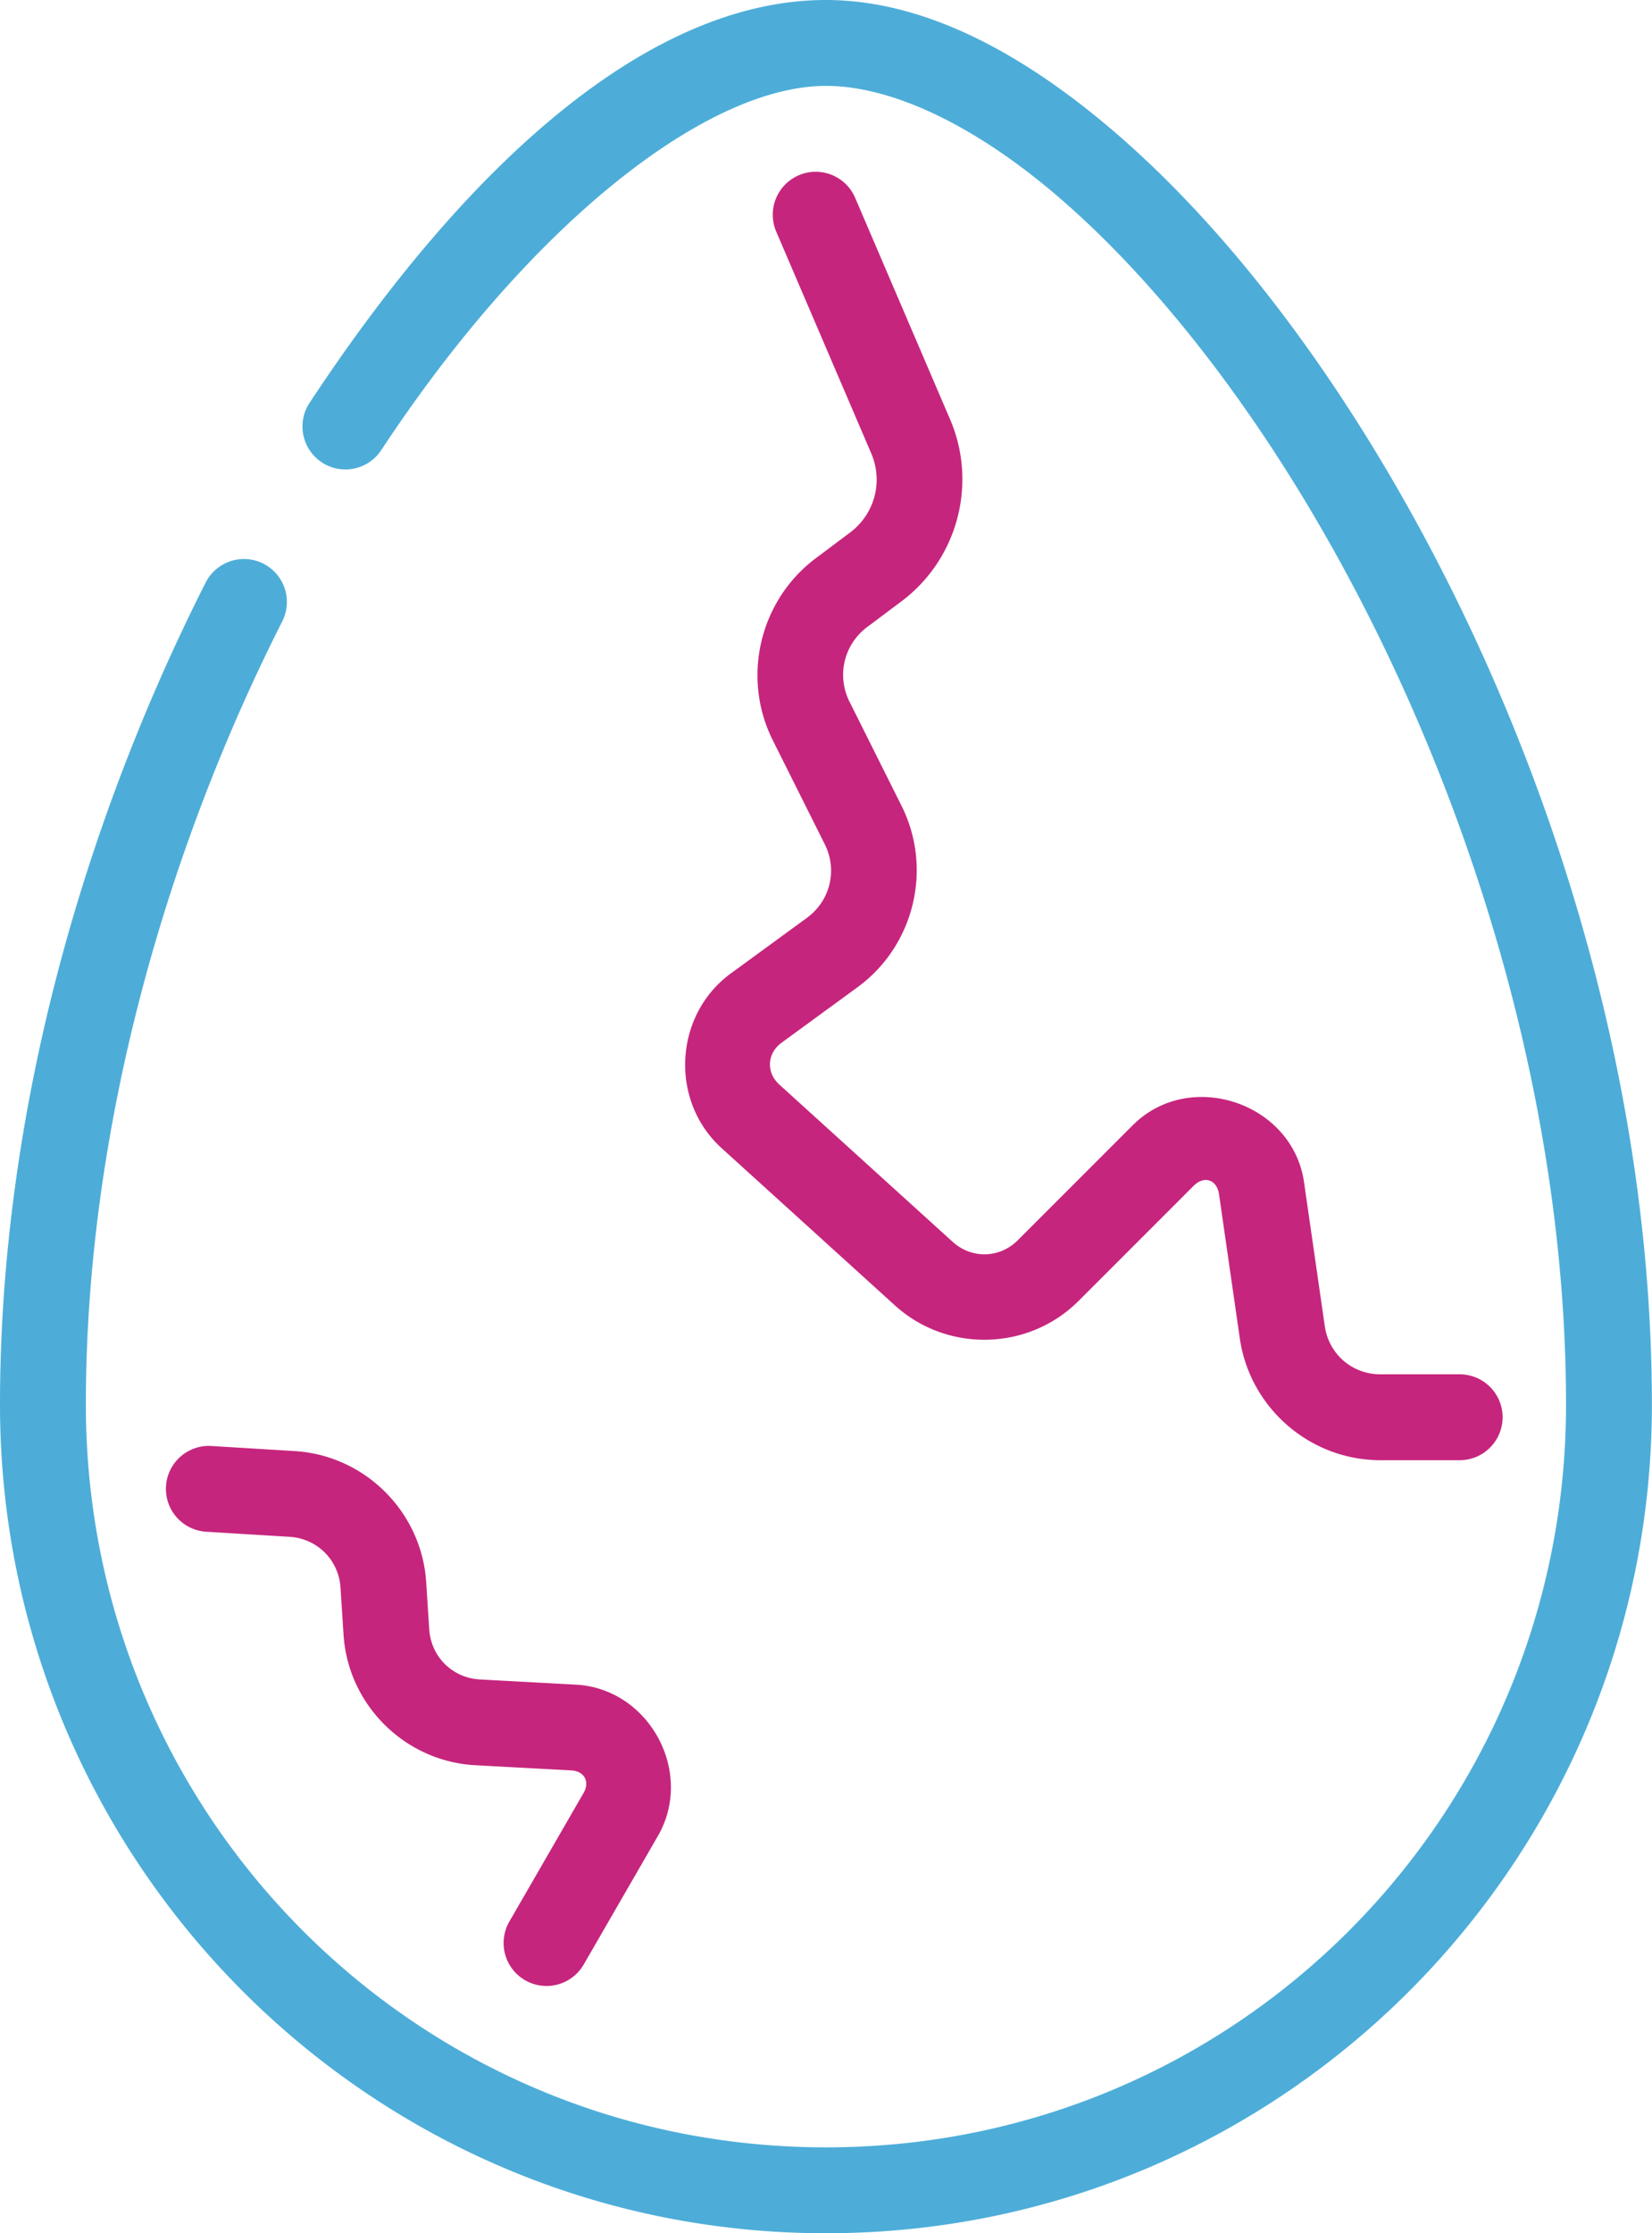
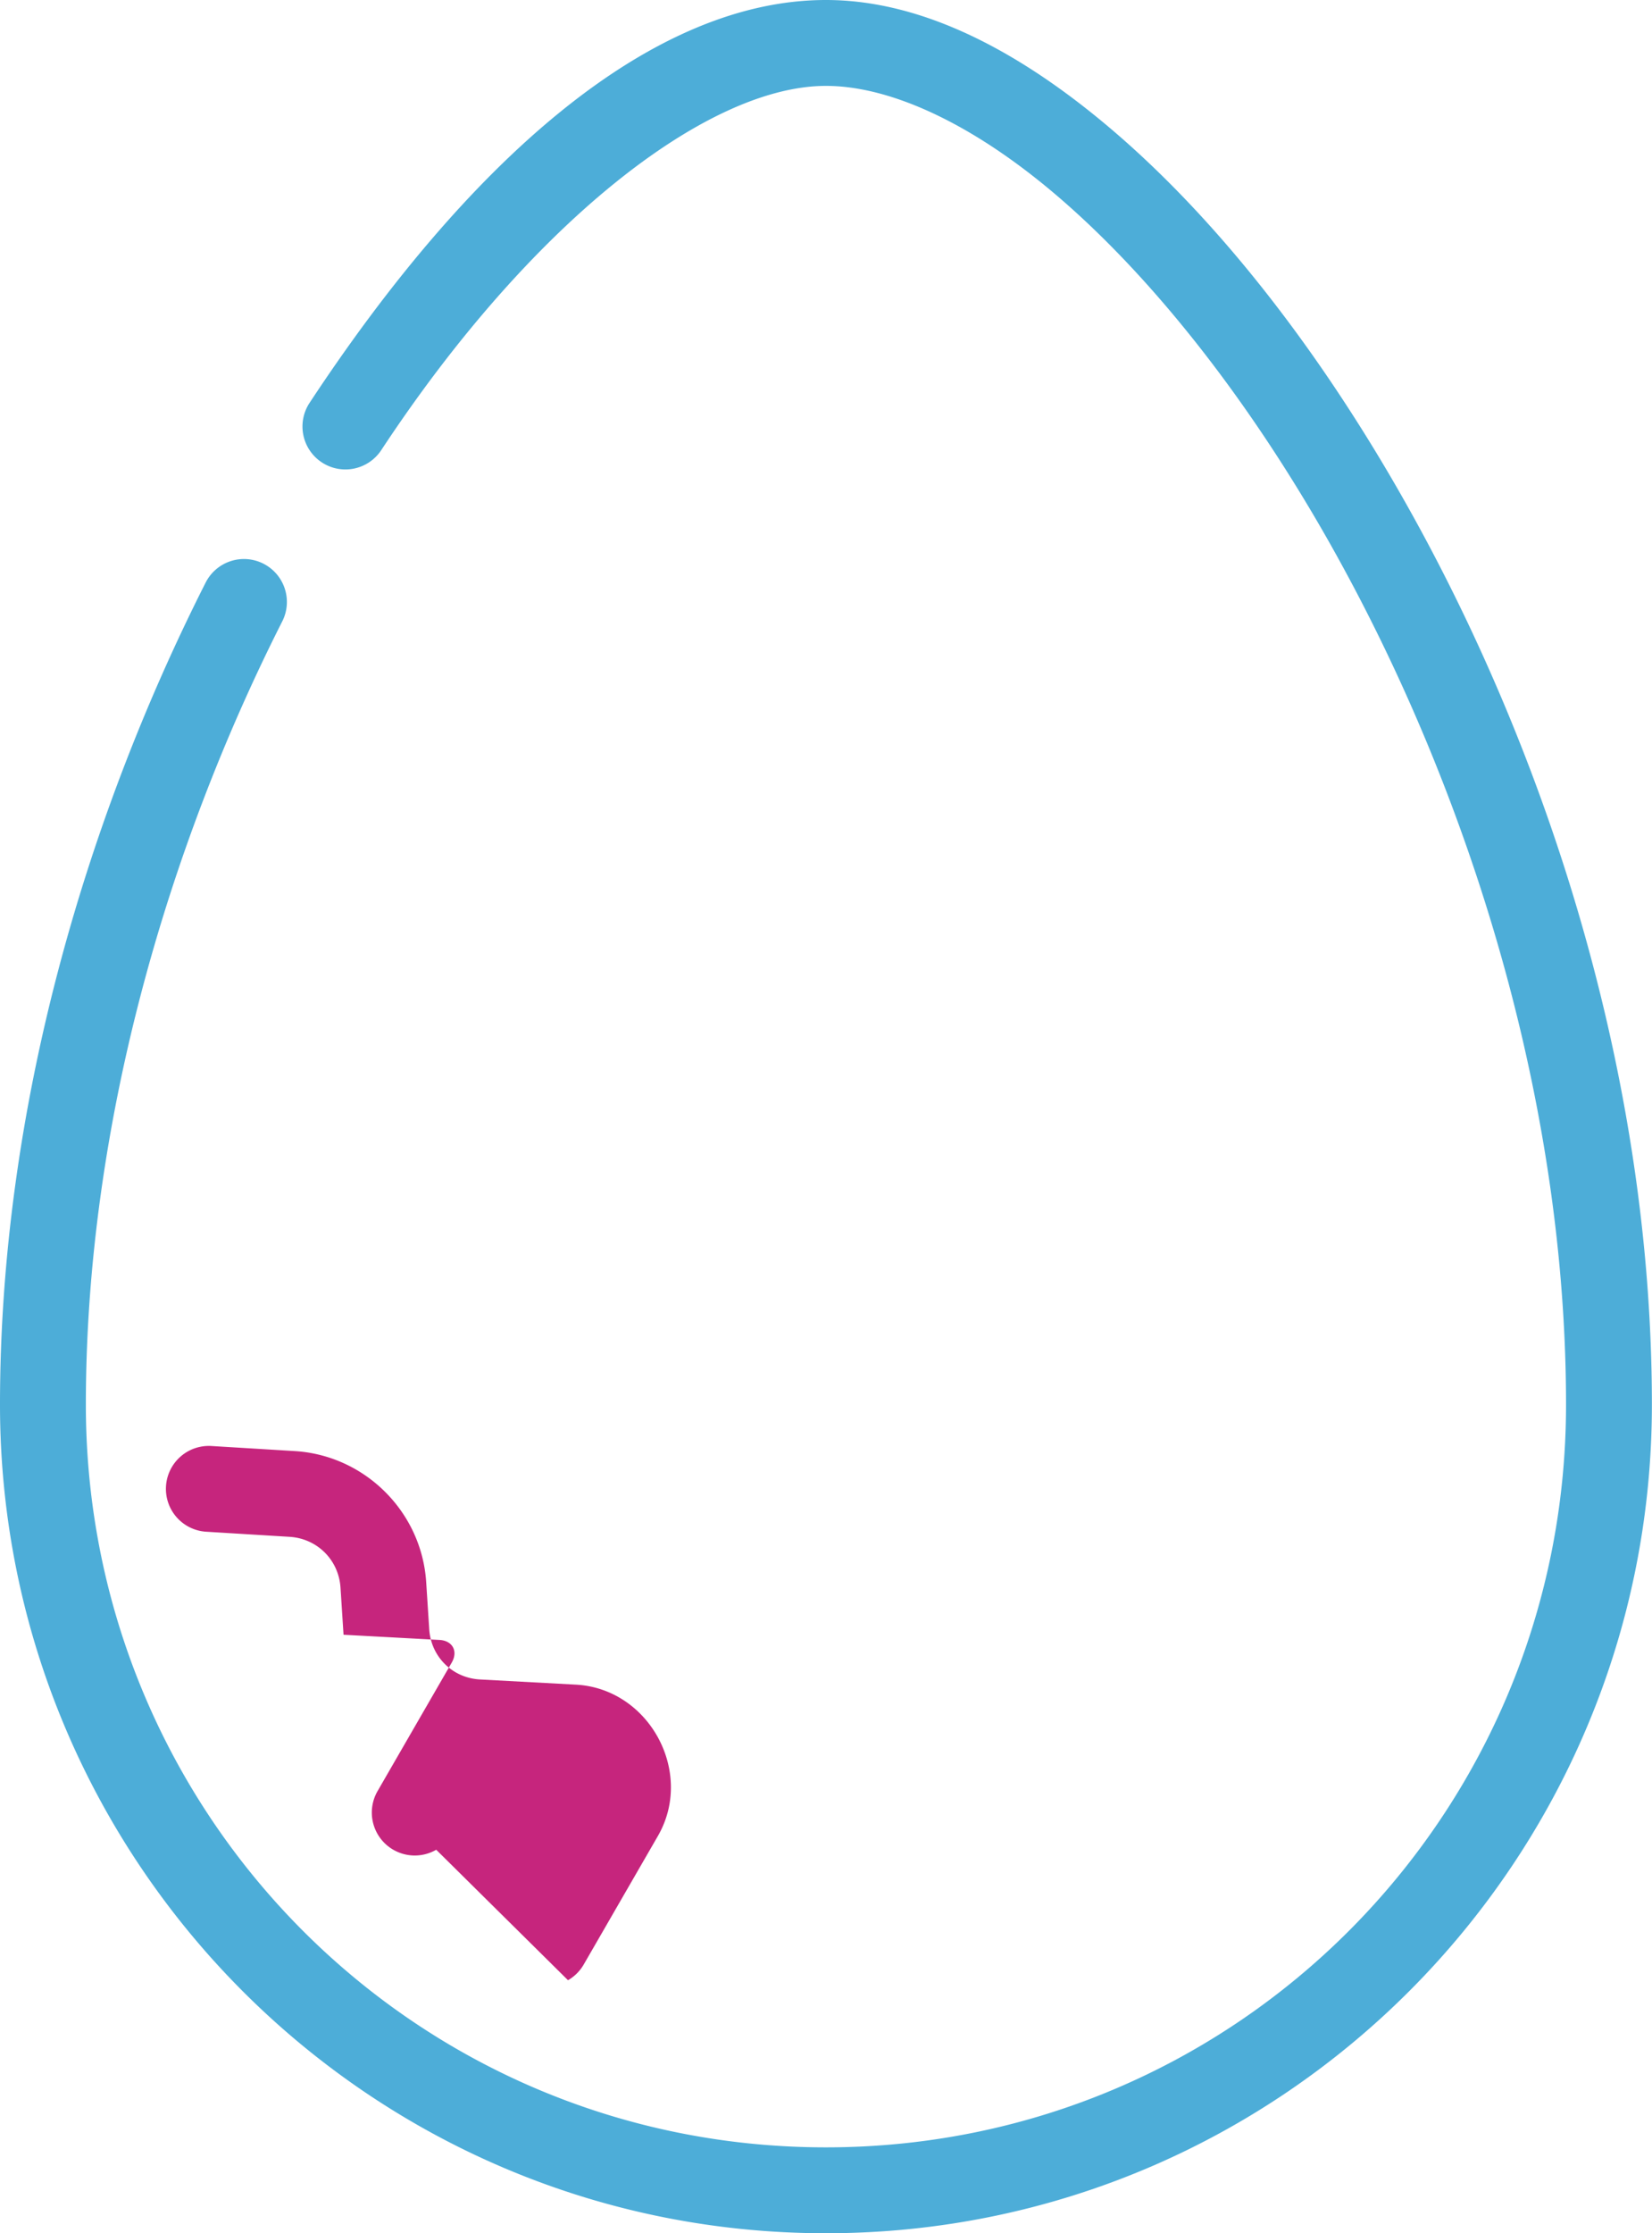
<svg xmlns="http://www.w3.org/2000/svg" id="logo_egg" width="481" height="650" viewBox="0 0 481 650" version="1.1">
-   <path id="crack1" style="fill:#c6257d;" d="m 238.981,50.088 a 12.5,12.5 0 0 0 -6.404,0.923 12.5,12.5 0 0 0 -6.565,16.413 l 27.652,64.521 c 3.534,8.247 1.015,17.671 -6.163,23.055 l -10,7.5 c -16.349,12.262 -21.64,34.672 -12.5,52.951 l 15.14,30.278 c 3.764,7.528 1.596,16.455 -5.201,21.419 l -22.12,16.152 c -16.6,12.122 -17.923,37.084 -2.698,50.893 l 50.464,45.771 c 15.214,13.799 38.909,13.221 53.433,-1.303 l 33.487,-33.487 c 3.106,-3.106 6.809,-1.874 7.436,2.474 l 6.042,41.893 C 363.904,409.802 381.451,425 401.922,425 h 23.078 a 12.5,12.5 0 0 0 12.5,-12.5 12.5,12.5 0 0 0 -12.5,-12.5 h -23.078 c -8.228,0 -15.022,-5.885 -16.196,-14.028 l -6.042,-41.894 c -3.341,-23.17 -33.304,-33.135 -49.857,-16.582 l -33.487,33.487 c -5.275,5.275 -13.433,5.474 -18.959,0.462 L 226.916,315.675 c -3.892,-3.53 -3.598,-9.086 0.646,-12.185 l 22.12,-16.152 c 16.515,-12.059 21.964,-34.499 12.818,-52.789 L 247.36,204.27 c -3.809,-7.618 -1.674,-16.66 5.14,-21.771 l 10,-7.5 c 16.297,-12.223 22.166,-34.178 14.142,-52.902 L 248.989,57.576 a 12.5,12.5 0 0 0 -10.009,-7.488 z" />
-   <path id="crack2" style="fill:#c6257d;" d="m 165.383,576.355 a 12.5,12.5 0 0 0 4.575,-4.575 l 21.597,-37.407 c 10.698,-18.53 -2.503,-42.892 -23.869,-44.047 l -27.939,-1.51 c -8.017,-0.433 -14.256,-6.609 -14.773,-14.621 L 124.09,460.486 c -1.319,-20.444 -17.828,-36.895 -38.276,-38.141 l -24.244,-1.478 a 12.5,12.5 0 0 0 -13.237,11.716 12.5,12.5 0 0 0 11.716,13.238 l 24.244,1.478 c 8.069,0.492 14.329,6.729 14.849,14.797 l 0.884,13.709 c 1.319,20.45 17.91,36.869 38.372,37.975 l 27.938,1.51 c 3.802,0.205 5.471,3.286 3.568,6.583 l -21.597,37.407 a 12.5,12.5 0 0 0 4.575,17.075 12.5,12.5 0 0 0 12.5,7e-5 z" />
+   <path id="crack2" style="fill:#c6257d;" d="m 165.383,576.355 a 12.5,12.5 0 0 0 4.575,-4.575 l 21.597,-37.407 c 10.698,-18.53 -2.503,-42.892 -23.869,-44.047 l -27.939,-1.51 c -8.017,-0.433 -14.256,-6.609 -14.773,-14.621 L 124.09,460.486 c -1.319,-20.444 -17.828,-36.895 -38.276,-38.141 l -24.244,-1.478 a 12.5,12.5 0 0 0 -13.237,11.716 12.5,12.5 0 0 0 11.716,13.238 l 24.244,1.478 c 8.069,0.492 14.329,6.729 14.849,14.797 l 0.884,13.709 l 27.938,1.51 c 3.802,0.205 5.471,3.286 3.568,6.583 l -21.597,37.407 a 12.5,12.5 0 0 0 4.575,17.075 12.5,12.5 0 0 0 12.5,7e-5 z" />
  <path id="shell" style="fill:#4dadd8;" d="M 240.484,0 C 188.678,0 135.675,48.126 90.131,117.26 a 12.5,12.5 0 0 0 3.561,17.314 12.5,12.5 0 0 0 17.316,-3.561 C 154.367,65.197 205.673,25 240.484,25 c 18.436,0 41.94,10.576 66.264,31.111 24.324,20.535 49.278,50.545 71.475,86.775 44.393,72.462 77.746,169.734 77.746,265.955 C 455.968,528.136 360.108,625 240.484,625 120.853,625 25,528.128 25,408.842 25,328.581 48.389,247.587 82.184,180.854 a 12.5,12.5 0 0 0 -5.504,-16.799 12.5,12.5 0 0 0 -16.799,5.504 C 24.514,239.397 0,323.753 0,408.842 6.3199112e-6,541.564 107.317,650 240.484,650 373.643,650 480.968,541.572 480.969,408.842 480.969,306.892 446.204,205.993 399.541,129.826 376.21,91.743 349.9,59.825 322.875,37.01 295.85,14.195 267.921,0 240.484,0 Z" />
</svg>